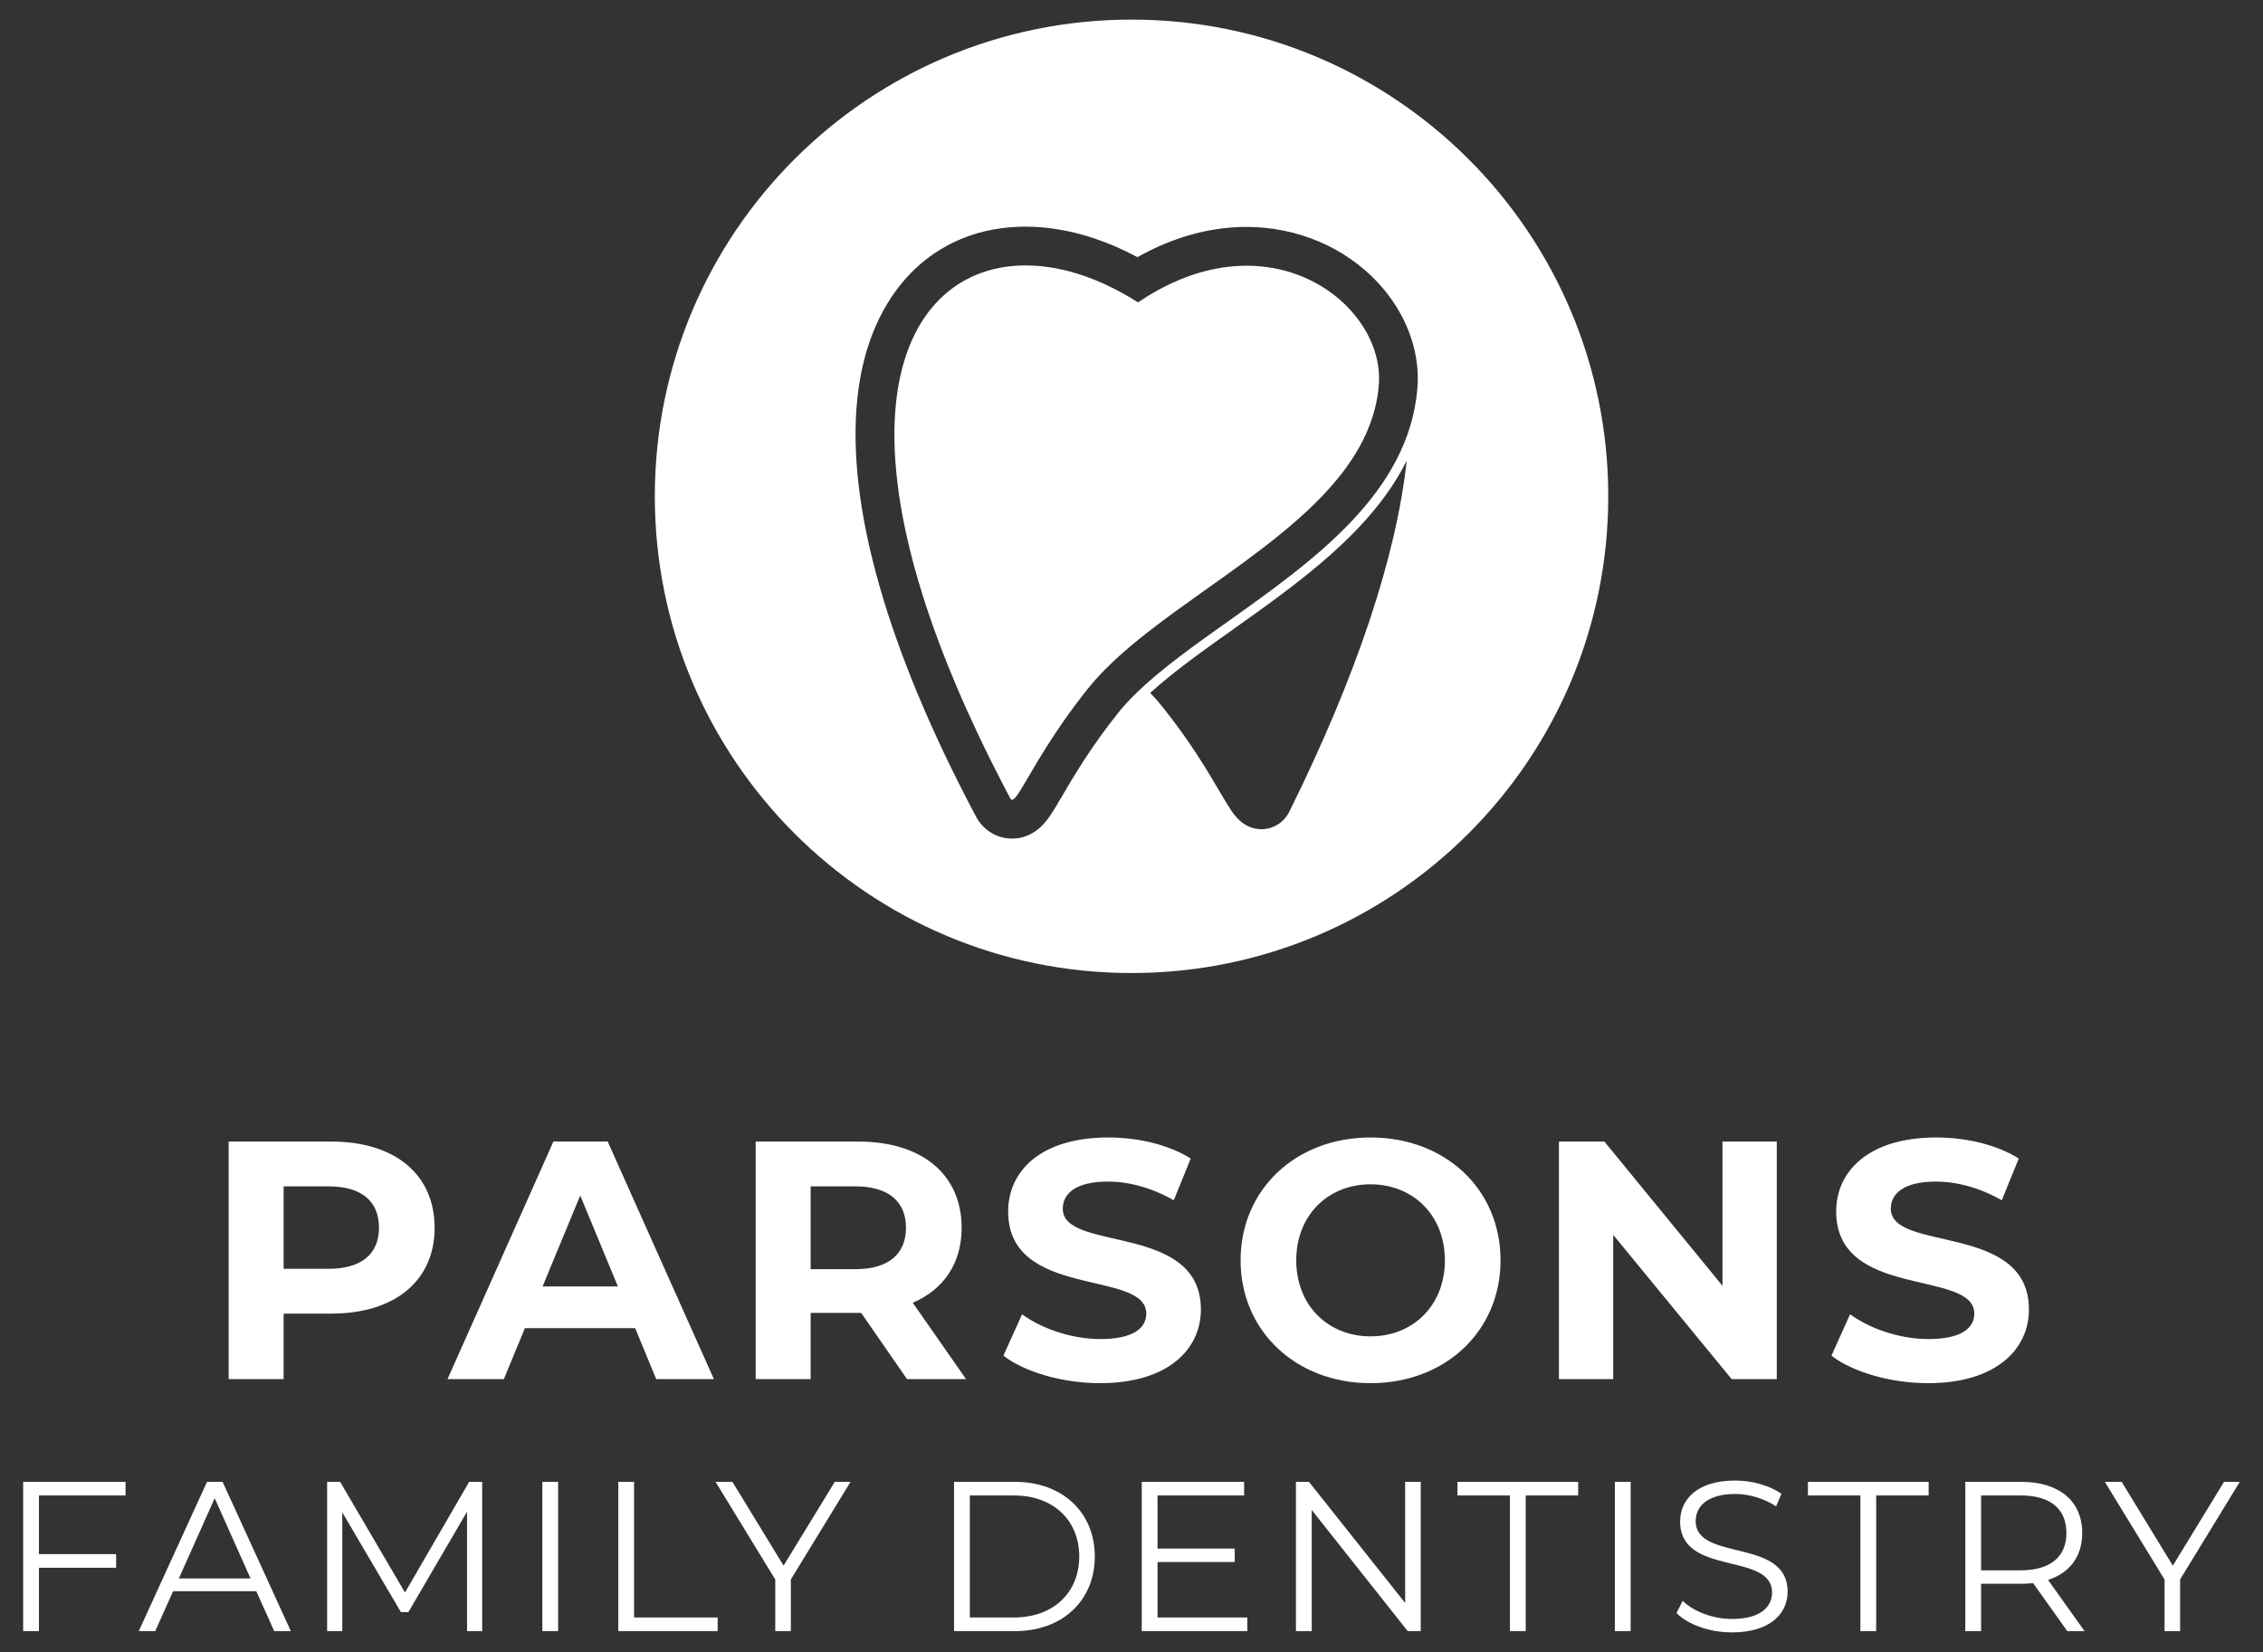
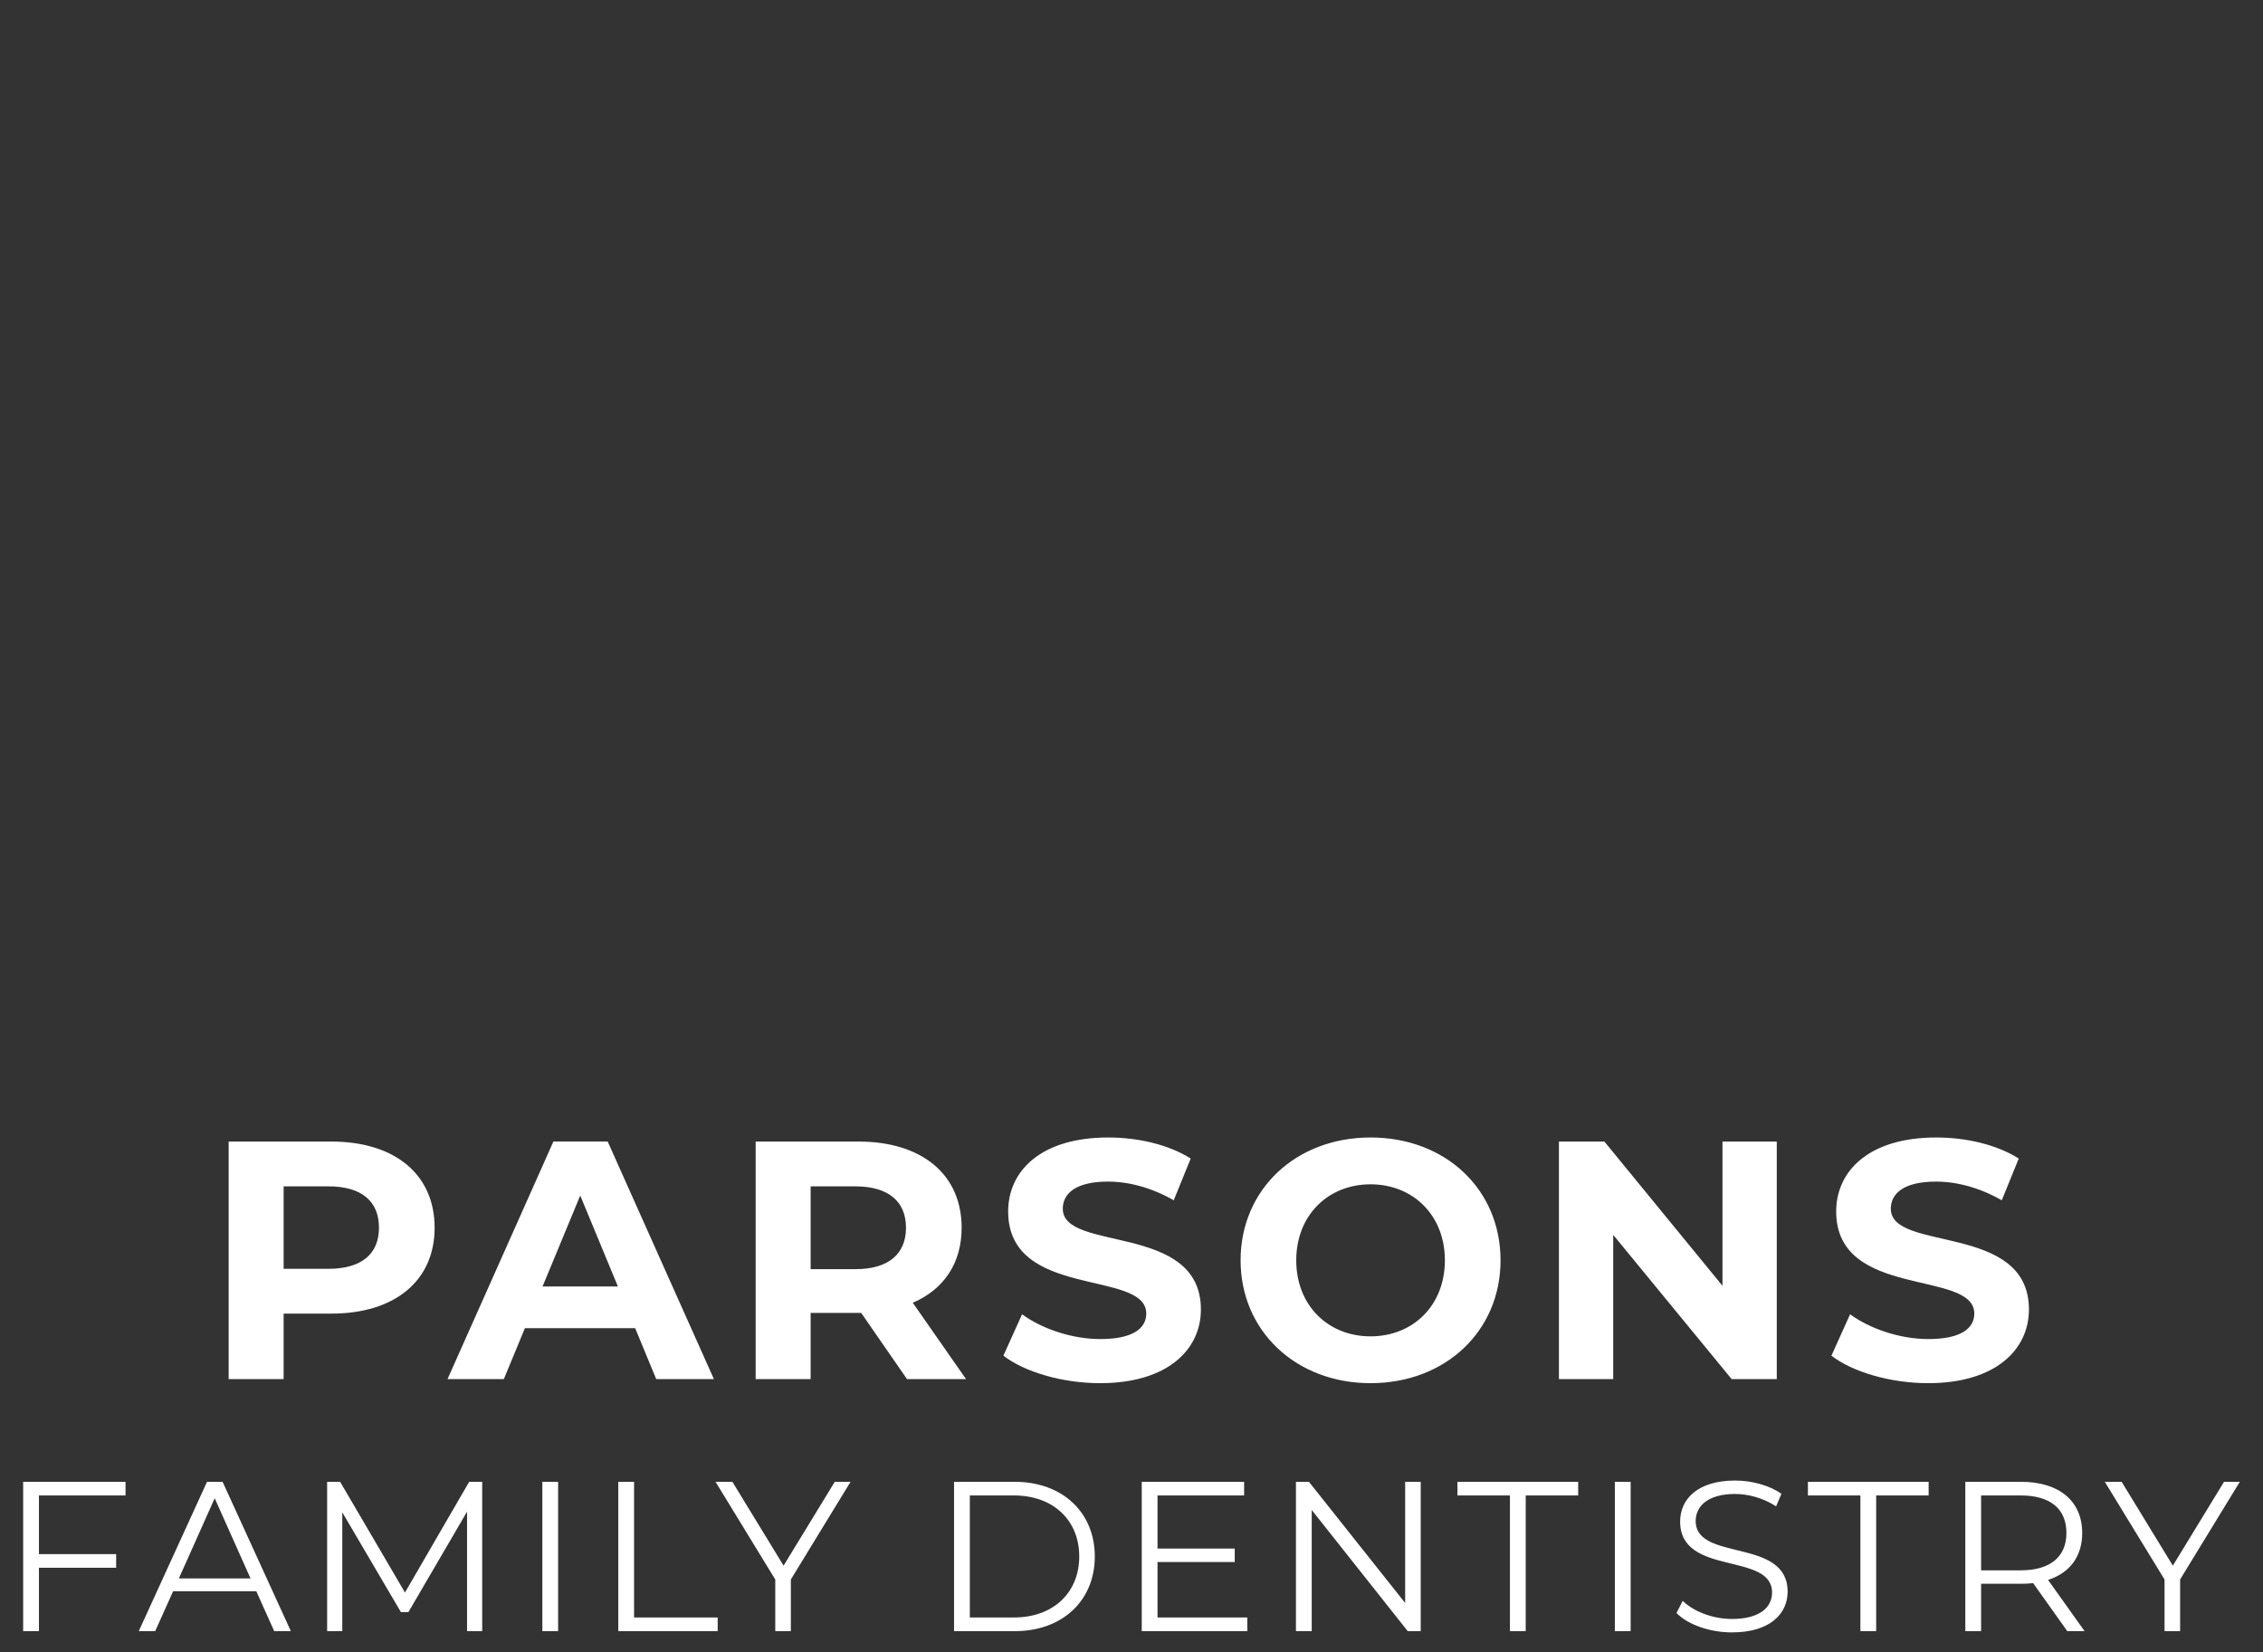
<svg xmlns="http://www.w3.org/2000/svg" id="e" viewBox="0 0 1200 876">
  <rect x="0" y="0" width="1200" height="876" fill="#333333" stroke="none" />
  <defs>
    <style>.f{fill:#fff;stroke-width:0px;}</style>
  </defs>
  <path class="f" d="M230.47,651.03c0,28.07-21.05,45.53-54.7,45.53h-25.37v34.73h-29.15v-125.96h54.52c33.65,0,54.7,17.45,54.7,45.71ZM200.96,651.03c0-13.86-9-21.95-26.81-21.95h-23.75v43.73h23.75c17.81,0,26.81-8.1,26.81-21.77ZM336.82,704.29h-58.48l-11.16,26.99h-29.87l56.14-125.96h28.79l56.32,125.96h-30.59l-11.16-26.99ZM327.65,682.16l-19.97-48.22-19.97,48.22h39.95ZM480.96,731.29l-24.29-35.09h-26.81v35.09h-29.15v-125.96h54.52c33.65,0,54.7,17.45,54.7,45.71,0,18.89-9.54,32.75-25.91,39.77l28.25,40.49h-31.31ZM453.61,629.08h-23.75v43.91h23.75c17.81,0,26.81-8.28,26.81-21.95s-9-21.95-26.81-21.95ZM532.07,718.87l9.9-21.95c10.62,7.74,26.45,13.14,41.57,13.14,17.28,0,24.29-5.76,24.29-13.5,0-23.57-73.24-7.38-73.24-54.16,0-21.41,17.27-39.23,53.08-39.23,15.83,0,32.03,3.78,43.73,11.16l-9,22.13c-11.7-6.66-23.75-9.9-34.91-9.9-17.27,0-23.93,6.48-23.93,14.4,0,23.21,73.24,7.2,73.24,53.44,0,21.05-17.45,39.05-53.44,39.05-19.97,0-40.13-5.94-51.28-14.57ZM657.85,668.31c0-37.43,29.15-65.14,68.92-65.14s68.92,27.53,68.92,65.14-29.33,65.14-68.92,65.14-68.92-27.71-68.92-65.14ZM766.18,668.31c0-23.93-16.92-40.31-39.41-40.31s-39.41,16.37-39.41,40.31,16.91,40.31,39.41,40.31,39.41-16.37,39.41-40.31ZM942.17,605.33v125.96h-23.93l-62.8-76.48v76.48h-28.79v-125.96h24.11l62.62,76.48v-76.48h28.79ZM971.15,718.87l9.9-21.95c10.62,7.74,26.45,13.14,41.57,13.14,17.28,0,24.29-5.76,24.29-13.5,0-23.57-73.24-7.38-73.24-54.16,0-21.41,17.28-39.23,53.08-39.23,15.83,0,32.03,3.78,43.73,11.16l-9,22.13c-11.7-6.66-23.75-9.9-34.91-9.9-17.28,0-23.93,6.48-23.93,14.4,0,23.21,73.24,7.2,73.24,53.44,0,21.05-17.45,39.05-53.44,39.05-19.98,0-40.13-5.94-51.28-14.57ZM20.65,793v31.1h40.94v7.24H20.65v33.59h-8.37v-79.17h54.29v7.24H20.65ZM135.91,843.78h-44.11l-9.5,21.15h-8.71l36.19-79.17h8.26l36.19,79.17h-8.82l-9.5-21.15ZM132.85,836.99l-19-42.53-19,42.53h38ZM255.69,785.76v79.17h-8.03v-63.34l-31.1,53.27h-3.96l-31.1-52.93v63h-8.03v-79.17h6.9l34.38,58.7,34.04-58.7h6.9ZM287.59,785.76h8.37v79.17h-8.37v-79.17ZM327.86,785.76h8.37v71.93h44.33v7.24h-52.7v-79.17ZM419.36,837.56v27.37h-8.26v-27.37l-31.67-51.8h8.94l27.14,44.45,27.14-44.45h8.37l-31.67,51.8ZM505.9,785.76h32.23c25.33,0,42.41,16.29,42.41,39.59s-17.08,39.59-42.41,39.59h-32.23v-79.17ZM537.68,857.69c21.04,0,34.61-13.35,34.61-32.35s-13.57-32.35-34.61-32.35h-23.41v64.69h23.41ZM661.42,857.69v7.24h-55.99v-79.17h54.29v7.24h-45.92v28.16h40.94v7.12h-40.94v29.41h47.62ZM753.37,785.76v79.17h-6.9l-50.9-64.24v64.24h-8.37v-79.17h6.9l51.01,64.24v-64.24h8.26ZM800.66,793h-27.82v-7.24h64.02v7.24h-27.82v71.93h-8.37v-71.93ZM856.31,785.76h8.37v79.17h-8.37v-79.17ZM889,855.32l3.28-6.45c5.66,5.54,15.72,9.61,26.13,9.61,14.82,0,21.26-6.22,21.26-14.02,0-21.72-48.75-8.37-48.75-37.66,0-11.65,9.05-21.72,29.18-21.72,8.94,0,18.21,2.6,24.54,7.01l-2.83,6.67c-6.79-4.41-14.7-6.56-21.72-6.56-14.48,0-20.92,6.45-20.92,14.36,0,21.72,48.75,8.6,48.75,37.44,0,11.65-9.27,21.6-29.52,21.6-11.87,0-23.52-4.18-29.41-10.29ZM986.5,793h-27.82v-7.24h64.02v7.24h-27.82v71.93h-8.37v-71.93ZM1096.21,864.93l-18.1-25.45c-2.04.23-4.07.34-6.33.34h-21.26v25.11h-8.37v-79.17h29.63c20.13,0,32.35,10.18,32.35,27.14,0,12.44-6.56,21.15-18.1,24.88l19.34,27.14h-9.16ZM1095.76,812.9c0-12.67-8.37-19.91-24.2-19.91h-21.04v39.7h21.04c15.83,0,24.2-7.35,24.2-19.79ZM1156.05,837.56v27.37h-8.26v-27.37l-31.67-51.8h8.93l27.14,44.45,27.14-44.45h8.37l-31.67,51.8Z" />
-   <path class="f" d="M474.27,232.76c.02,1.94.08,3.92.16,5.92-.09-2-.14-3.98-.16-5.92ZM475.32,251.09c-.21-2.13-.39-4.23-.54-6.3.14,2.07.32,4.17.54,6.3ZM474.9,215.85c.16-1.75.35-3.48.56-5.17-.22,1.7-.41,3.42-.56,5.17ZM478.9,193.4c1-3.54,2.14-6.91,3.42-10.09-1.29,3.18-2.43,6.55-3.42,10.09ZM482.77,292.7c-.65-2.63-1.27-5.23-1.85-7.79.57,2.56,1.19,5.15,1.85,7.79ZM504.6,153.17c-.92.69-1.83,1.41-2.72,2.17.89-.75,1.8-1.47,2.72-2.17ZM528.67,142.31c.68-.15,1.36-.28,2.05-.41-.69.12-1.37.27-2.05.41ZM527.26,142.62c-.11.03-.22.06-.33.08h0c.58-.13,1.16-.26,1.74-.39-.16.03-.33.06-.49.1-.3.07-.61.14-.92.21ZM530.72,141.9c.42-.07.84-.15,1.27-.22-.03,0-.06.01-.09.01-.39.07-.79.14-1.18.21ZM545.98,410.84c-.53.9-1.03,1.75-1.5,2.56.48-.81.98-1.66,1.5-2.56ZM563.68,143.08c-1.24-.29-2.46-.54-3.68-.77,1.22.24,2.45.49,3.68.77ZM571.14,145.08c-2.5-.77-4.99-1.44-7.45-2,2.47.57,4.95,1.24,7.45,2ZM580.58,148.44c-1.9-.77-3.79-1.48-5.67-2.13,1.89.66,3.78,1.37,5.67,2.13ZM584.38,150.05c-1.27-.57-2.53-1.1-3.79-1.61,1.26.52,2.53,1.05,3.79,1.61ZM592.01,153.72c-1.27-.67-2.54-1.3-3.82-1.91,1.27.61,2.55,1.25,3.82,1.91ZM710.26,158.74c-1.6-1.39-3.27-2.71-5.02-3.96,1.75,1.26,3.42,2.58,5.02,3.96ZM721.93,171.85c.39.58.77,1.17,1.13,1.75-.07-.13-.16-.26-.25-.4-.28-.45-.58-.9-.88-1.35ZM723.18,173.78c-.04-.06-.08-.12-.11-.18h-.01c.37.59.72,1.18,1.07,1.78-.17-.3-.34-.6-.52-.89-.14-.24-.29-.48-.43-.71ZM726.06,179.02c.1.22.21.43.31.65-.1-.22-.2-.44-.3-.65h-.01ZM729.42,187.79c.24.84.46,1.69.66,2.53-.2-.85-.41-1.69-.66-2.53ZM852.81,263.18c0,139.61-113.18,252.79-252.79,252.79s-252.79-113.18-252.79-252.79S460.41,10.39,600.02,10.39s252.79,113.18,252.79,252.79ZM745.94,244.22c-18.34,37.1-56.56,64.27-91.26,88.95-16.59,11.77-32.34,22.95-44.75,34.26,2.46,2.57,4.63,5.03,6.56,7.47,14.79,18.48,24.13,34.4,30.31,44.93,2.4,4.08,4.3,7.3,6,9.81,1.87,2.76,6.82,10.05,16.11,10.05,6.28,0,11.95-3.58,14.8-9.35,35.6-71.85,56.71-135.21,62.23-186.12ZM747.01,175.69c-3.55-9.13-8.99-17.86-16.11-25.57-17.48-18.92-42.95-29.79-69.87-29.79-19.5,0-38.92,5.39-57.88,16.03-.41-.22-.8-.43-1.21-.64-6.94-3.65-13.94-6.68-20.93-9.04-.08-.06-.19-.07-.29-.11-4.99-1.69-9.97-3.05-14.93-4.08-1.09-.24-2.17-.44-3.27-.61-6.31-1.13-12.56-1.7-18.7-1.7-11.79,0-22.83,2.04-32.87,6-.05.03-.1.05-.15.07-16.64,6.61-30.51,18.47-40.41,34.98-8.57,14.24-13.82,31.2-15.81,50.59-5.75,55.99,15.67,132.17,63,221.25,3.81,7.17,11.11,11.6,19.06,11.6,11.96,0,18.22-9.22,20.28-12.25,1.81-2.67,3.77-6,6.23-10.2,6.11-10.42,15.33-26.15,29.79-44.21,2.86-3.6,6.17-7.15,9.82-10.7,13.08-12.68,30.64-25.17,49.02-38.22,44.71-31.79,95.4-67.83,99.84-123.39.07-.93.14-1.85.16-2.79.32-9.1-1.32-18.36-4.77-27.22ZM730.08,190.32c-.2-.84-.42-1.69-.66-2.53-.12-.43-.24-.86-.38-1.29-.13-.43-.27-.85-.41-1.27-.15-.42-.3-.83-.45-1.25h0c-.16-.42-.32-.84-.48-1.25h0c-.34-.84-.69-1.66-1.06-2.48h0c-.09-.2-.18-.39-.27-.58-.1-.22-.21-.43-.31-.65h0c-.2-.42-.4-.83-.61-1.23-.21-.4-.42-.8-.64-1.2-.22-.41-.44-.81-.68-1.21-.35-.6-.7-1.19-1.07-1.78-.36-.58-.74-1.17-1.13-1.75-2.34-3.5-5.09-6.82-8.21-9.91-.37-.36-.74-.73-1.13-1.09-.75-.73-1.53-1.43-2.32-2.11h-.01c-1.6-1.38-3.27-2.7-5.02-3.96-.87-.63-1.76-1.24-2.68-1.83-1.82-1.18-3.72-2.29-5.68-3.33-.98-.52-1.97-1.02-2.99-1.5-1.01-.47-2.05-.93-3.1-1.37-1.04-.44-2.1-.85-3.18-1.24-8.08-2.94-17.02-4.61-26.58-4.61-4.39,0-8.92.35-13.55,1.1-1.06.17-2.14.36-3.21.58-3.61.71-7.27,1.66-10.99,2.87-2.42.78-4.85,1.67-7.31,2.68-3.06,1.25-6.16,2.68-9.28,4.3-1.88.97-3.76,2.01-5.65,3.12-.63.37-1.26.74-1.89,1.13-1.26.77-2.53,1.57-3.8,2.4-.63.41-1.26.84-1.9,1.27-1.27-.81-2.54-1.6-3.81-2.36-1.27-.76-2.54-1.5-3.81-2.21-1.28-.71-2.55-1.4-3.82-2.06-1.27-.66-2.55-1.3-3.82-1.91-1.27-.61-2.54-1.2-3.81-1.76-1.26-.56-2.53-1.09-3.79-1.61h-.01c-1.89-.76-3.78-1.47-5.67-2.13h0c-1.25-.43-2.5-.84-3.75-1.23h-.01c-2.5-.76-4.98-1.43-7.45-2h-.01c-1.23-.28-2.46-.53-3.68-.77-.61-.11-1.23-.22-1.84-.33-1.14-.19-2.28-.36-3.42-.5-.26-.04-.53-.07-.79-.1-.89-.11-1.78-.2-2.66-.28-.27-.03-.55-.05-.82-.07-.91-.07-1.82-.13-2.72-.18-.21-.01-.43-.02-.64-.03-1.1-.04-2.2-.07-3.29-.07-.5,0-1,.01-1.49.02-.36.01-.73.01-1.09.03-.46.01-.91.03-1.37.06-.42.02-.84.04-1.26.07-.4.03-.8.06-1.2.09-.81.07-1.62.15-2.42.24-.13.02-.27.04-.41.05-.48.06-.96.12-1.43.19-.36.06-.72.11-1.07.17-.03,0-.06.01-.09.01-.43.07-.85.15-1.27.22-1.28.24-2.54.5-3.79.81-.15.03-.3.07-.45.11-.21.05-.43.11-.64.16-.05.02-.1.03-.15.04-.41.11-.82.22-1.23.34-1.09.31-2.17.65-3.24,1.02-1.08.37-2.15.77-3.21,1.2s-2.1.89-3.13,1.38h-.01c-1.03.49-2.04,1.01-3.04,1.55-1,.55-1.99,1.13-2.97,1.74-1.45.91-2.88,1.88-4.26,2.92-.92.7-1.83,1.42-2.72,2.17-1.33,1.13-2.63,2.33-3.89,3.59-.64.64-1.26,1.29-1.87,1.97-.38.41-.76.84-1.13,1.27-.61.7-1.21,1.42-1.79,2.15,0,0,0,0-.01,0-.6.76-1.19,1.54-1.76,2.33-.67.91-1.31,1.85-1.94,2.81-.9,1.38-1.77,2.81-2.6,4.29-.64,1.14-1.26,2.31-1.86,3.51-.59,1.2-1.16,2.42-1.72,3.68-.34.77-.67,1.56-.99,2.36-1.28,3.18-2.42,6.55-3.42,10.09-.74,2.66-1.41,5.42-1.98,8.29-.05.26-.1.52-.15.77-.31,1.59-.59,3.22-.84,4.87-.17,1.1-.32,2.21-.47,3.34h0c-.21,1.7-.4,3.43-.56,5.18-.48,5.35-.7,10.98-.63,16.91.02,1.94.08,3.92.16,5.92.08,2.01.2,4.04.35,6.11.15,2.07.33,4.17.54,6.3.21,2.13.46,4.29.74,6.49.04.41.1.81.15,1.22.2,1.45.4,2.92.62,4.4.51,3.4,1.09,6.88,1.76,10.43.17.88.34,1.76.51,2.64,0,.04.01.08.02.12.34,1.73.7,3.47,1.07,5.22.24,1.09.48,2.19.73,3.3.58,2.56,1.2,5.16,1.85,7.79.47,1.88.96,3.78,1.47,5.7.26.95.52,1.92.78,2.88.55,2.02,1.13,4.05,1.73,6.11.27.9.53,1.81.81,2.72.66,2.22,1.35,4.47,2.07,6.74.51,1.6,1.03,3.21,1.56,4.83.07.19.13.38.19.57.34,1.03.69,2.06,1.04,3.1.41,1.23.84,2.47,1.27,3.71.58,1.65,1.17,3.32,1.77,5,.49,1.36.98,2.73,1.5,4.1.38,1.04.76,2.08,1.16,3.12.69,1.85,1.4,3.71,2.13,5.58.34.87.68,1.74,1.03,2.62.34.87.69,1.75,1.04,2.63,1.4,3.52,2.87,7.08,4.39,10.68.76,1.79,1.53,3.6,2.31,5.41.84,1.94,1.69,3.88,2.57,5.84.37.83.74,1.66,1.12,2.5,1.67,3.72,3.4,7.49,5.2,11.3.45.96.9,1.92,1.35,2.87.92,1.92,1.85,3.85,2.79,5.8,2.36,4.85,4.81,9.78,7.37,14.77.51,1,1.03,2.01,1.55,3.01.52,1.01,1.04,2.02,1.57,3.03,1.05,2.02,2.12,4.05,3.21,6.1.09.17.19.31.3.42.03.04.07.07.11.1.07.06.15.1.23.13.08.03.17.04.25.04.06,0,.12-.01.18-.02.12-.02.25-.07.39-.15.13-.07.27-.17.42-.29.15-.13.31-.27.47-.44.24-.26.5-.56.78-.92.19-.24.38-.5.58-.78.3-.42.62-.89.96-1.41.23-.35.46-.72.7-1.1.25-.39.5-.8.76-1.23.65-1.07,1.36-2.26,2.13-3.57.15-.26.31-.53.47-.8.47-.81.97-1.66,1.5-2.56.35-.59.71-1.2,1.08-1.83.49-.83.99-1.68,1.52-2.57.27-.46.55-.93.84-1.41.62-1.04,1.27-2.11,1.94-3.22.68-1.11,1.38-2.25,2.1-3.42h.01c.48-.79.98-1.58,1.49-2.39.51-.82,1.04-1.64,1.58-2.48,1.08-1.67,2.2-3.39,3.38-5.16.89-1.33,1.81-2.69,2.75-4.06.63-.92,1.28-1.85,1.94-2.79s1.34-1.89,2.02-2.85h.01c.69-.96,1.39-1.93,2.11-2.91t.01-.01c1.43-1.95,2.93-3.94,4.49-5.97,1.18-1.53,2.39-3.06,3.63-4.62,1.16-1.44,2.37-2.88,3.63-4.31.38-.44.77-.87,1.17-1.3.46-.51.93-1.02,1.41-1.54.44-.47.88-.94,1.34-1.41.44-.47.9-.93,1.37-1.4.31-.31.62-.63.94-.94.31-.32.62-.63.95-.94.54-.54,1.09-1.08,1.65-1.6.38-.38.77-.74,1.16-1.1.39-.37.78-.74,1.18-1.1.77-.72,1.54-1.43,2.33-2.12.78-.71,1.57-1.4,2.37-2.1,0,0,.01,0,.02-.01.8-.71,1.62-1.41,2.44-2.1.82-.71,1.66-1.4,2.5-2.09.13-.11.26-.22.39-.33.68-.56,1.37-1.13,2.06-1.69.89-.71,1.78-1.43,2.68-2.15.75-.59,1.5-1.18,2.26-1.78,9.07-7.08,18.85-14.08,28.79-21.15,1.57-1.12,3.14-2.23,4.71-3.35.53-.38,1.05-.75,1.58-1.12,1.05-.75,2.1-1.5,3.15-2.25l3.15-2.25c1.05-.76,2.1-1.52,3.15-2.27.45-.33.9-.65,1.35-.98.96-.7,1.93-1.4,2.89-2.1.16-.12.31-.23.46-.33.81-.6,1.62-1.2,2.43-1.79,2.96-2.18,5.9-4.38,8.79-6.6.86-.66,1.72-1.32,2.58-1.99,1.4-1.09,2.79-2.18,4.16-3.28.46-.36.92-.73,1.37-1.1,5.11-4.11,10.03-8.3,14.7-12.6.76-.7,1.51-1.4,2.25-2.11.41-.39.82-.78,1.22-1.17,1.29-1.24,2.56-2.49,3.79-3.75.33-.33.64-.65.96-.98.38-.39.77-.79,1.15-1.19,3.81-4,7.36-8.1,10.58-12.32.33-.42.65-.85.96-1.27.64-.85,1.26-1.7,1.86-2.57.31-.42.6-.86.9-1.29,1.18-1.72,2.31-3.47,3.38-5.25.27-.44.53-.88.79-1.33.26-.44.52-.89.77-1.34.25-.43.49-.87.73-1.31.4-.74.79-1.48,1.17-2.23.2-.4.4-.8.6-1.2.12-.25.25-.51.37-.77.21-.44.42-.88.62-1.32.21-.46.42-.93.62-1.39,1.23-2.79,2.3-5.64,3.2-8.55.12-.37.23-.74.34-1.11.19-.66.38-1.34.56-2.01.12-.43.23-.85.33-1.28.15-.59.29-1.17.42-1.77.09-.4.17-.79.26-1.2v-.04c.11-.49.2-.99.29-1.48.09-.46.17-.92.25-1.38.34-2.08.6-4.18.77-6.32.05-.58.08-1.16.1-1.74.16-3.99-.24-8.02-1.15-11.99ZM504.6,153.17c-.92.69-1.83,1.41-2.72,2.17.89-.75,1.8-1.47,2.72-2.17ZM527.26,142.62c-.11.03-.22.06-.33.08h0c.58-.13,1.16-.26,1.74-.39-.16.03-.33.06-.49.1-.3.07-.61.14-.92.21ZM528.67,142.31c.68-.15,1.36-.28,2.05-.41-.69.12-1.37.27-2.05.41ZM530.72,141.9c.42-.07.84-.15,1.27-.22-.03,0-.06.01-.09.01-.39.07-.79.14-1.18.21ZM545.98,410.84c-.53.9-1.03,1.75-1.5,2.56.48-.81.98-1.66,1.5-2.56ZM563.68,143.08c-1.24-.29-2.46-.54-3.68-.77,1.22.24,2.45.49,3.68.77ZM571.14,145.08c-2.5-.77-4.99-1.44-7.45-2,2.47.57,4.95,1.24,7.45,2ZM580.58,148.44c-1.9-.77-3.79-1.48-5.67-2.13,1.89.66,3.78,1.37,5.67,2.13ZM584.38,150.05c-1.27-.57-2.53-1.1-3.79-1.61,1.26.52,2.53,1.05,3.79,1.61ZM592.01,153.72c-1.27-.67-2.54-1.3-3.82-1.91,1.27.61,2.55,1.25,3.82,1.91ZM710.26,158.74c-1.6-1.39-3.27-2.71-5.02-3.96,1.75,1.26,3.42,2.58,5.02,3.96ZM721.93,171.85c.39.58.77,1.17,1.13,1.75-.07-.13-.16-.26-.25-.4-.28-.45-.58-.9-.88-1.35ZM723.18,173.78c-.04-.06-.08-.12-.11-.18h-.01c.37.59.72,1.18,1.07,1.78-.17-.3-.34-.6-.52-.89-.14-.24-.29-.48-.43-.71ZM726.06,179.02c.1.22.21.43.31.65-.1-.22-.2-.44-.3-.65h-.01ZM729.42,187.79c.24.84.46,1.69.66,2.53-.2-.85-.41-1.69-.66-2.53ZM724.13,175.38c-.35-.6-.7-1.19-1.07-1.78-.36-.58-.74-1.17-1.13-1.75.3.45.6.9.88,1.35.09.13.17.27.26.4.03.06.07.12.11.18.14.23.29.47.43.71.18.29.35.59.52.89ZM726.07,179.02c.1.21.2.43.3.65-.1-.22-.21-.43-.31-.65h0s0-.01.01,0ZM730.08,190.32c-.2-.84-.42-1.69-.66-2.53.25.84.46,1.68.66,2.53ZM710.26,158.74c-1.6-1.38-3.27-2.7-5.02-3.96,1.75,1.25,3.42,2.57,5.02,3.96ZM592.01,153.72c-1.27-.66-2.55-1.3-3.82-1.91,1.28.61,2.55,1.24,3.82,1.91ZM584.38,150.05c-1.26-.56-2.53-1.09-3.79-1.61,1.26.51,2.52,1.04,3.79,1.61ZM580.58,148.44c-1.89-.76-3.78-1.47-5.67-2.13,1.88.65,3.77,1.36,5.67,2.13ZM571.14,145.08c-2.5-.76-4.98-1.43-7.45-2,2.46.56,4.95,1.23,7.45,2ZM563.68,143.08c-1.23-.28-2.46-.53-3.68-.77,1.22.23,2.44.48,3.68.77ZM545.98,410.84c-.52.9-1.02,1.75-1.5,2.56.47-.81.97-1.66,1.5-2.56ZM531.99,141.68c-.43.07-.85.15-1.27.22.39-.07.79-.14,1.18-.21.03,0,.06-.01.09-.01ZM530.72,141.9c-.69.12-1.37.27-2.05.41.68-.15,1.36-.28,2.05-.41ZM528.18,142.41c.16-.03.33-.06.49-.1-.58.12-1.16.26-1.74.4-.15.03-.3.07-.45.11.15-.04.3-.08.45-.12.11-.02.22-.05.33-.08.31-.07.62-.14.92-.21ZM504.6,153.17c-.92.7-1.83,1.42-2.72,2.17.89-.76,1.8-1.48,2.72-2.17Z" />
</svg>